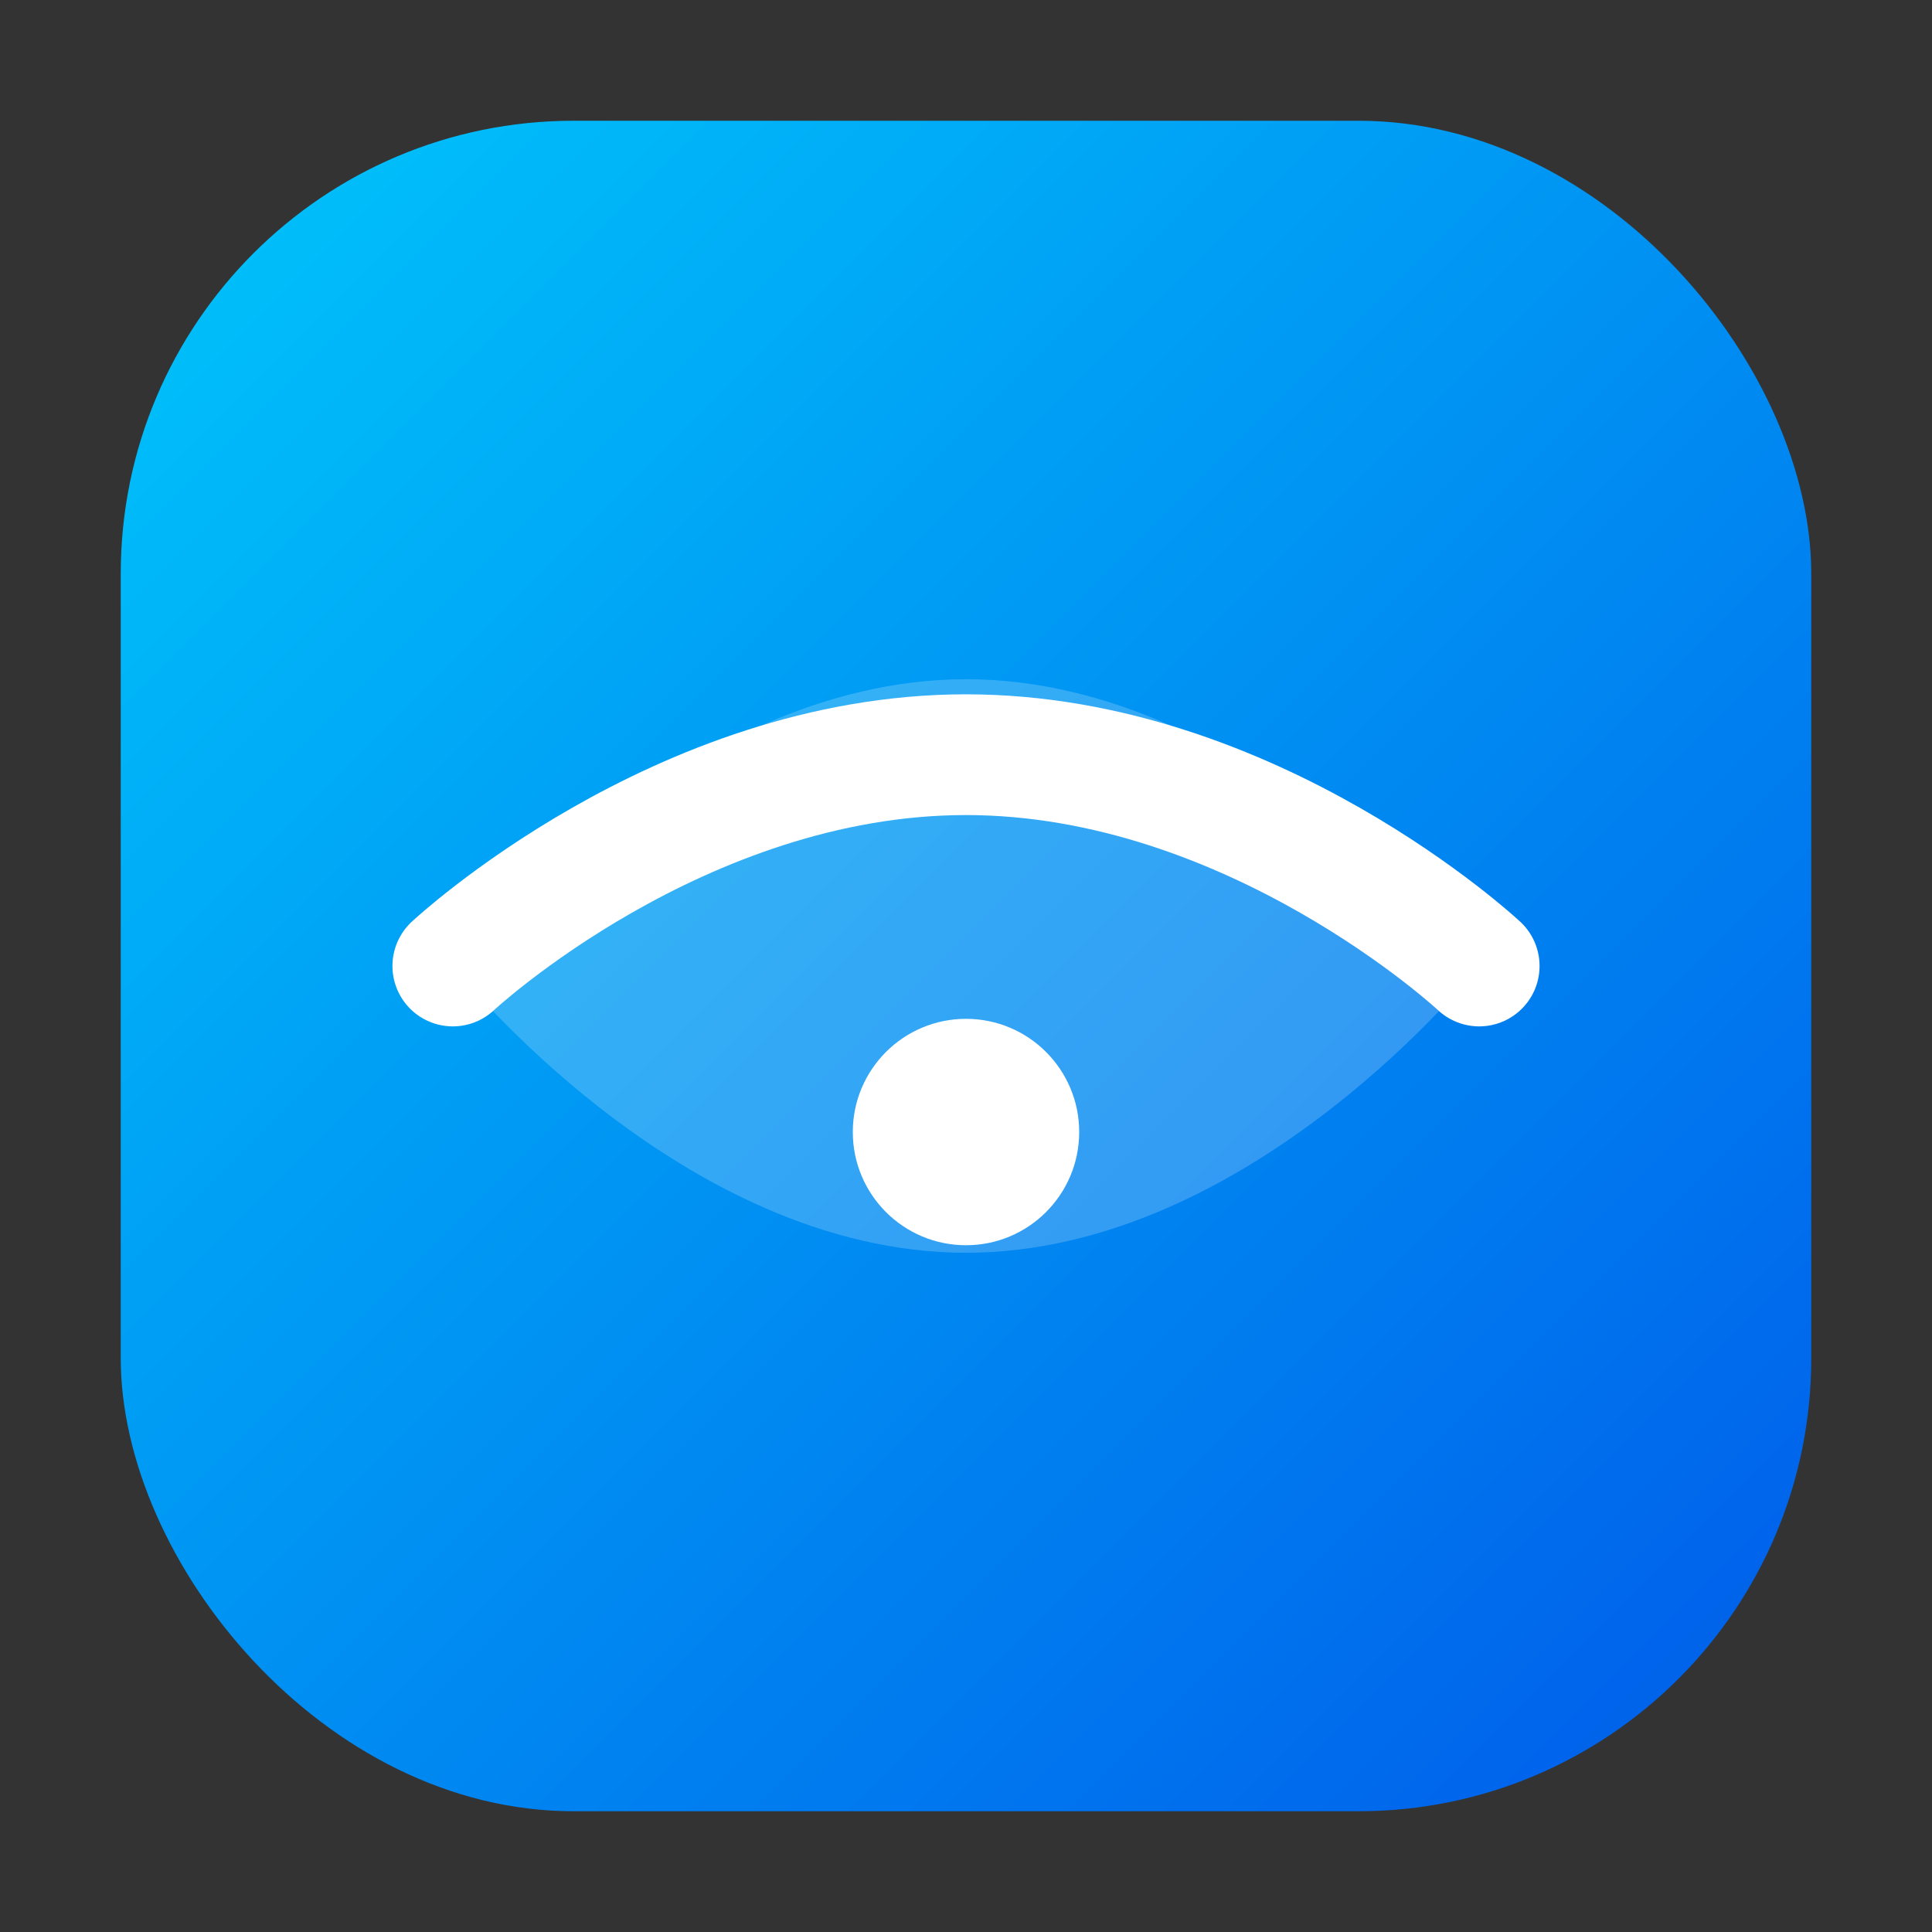
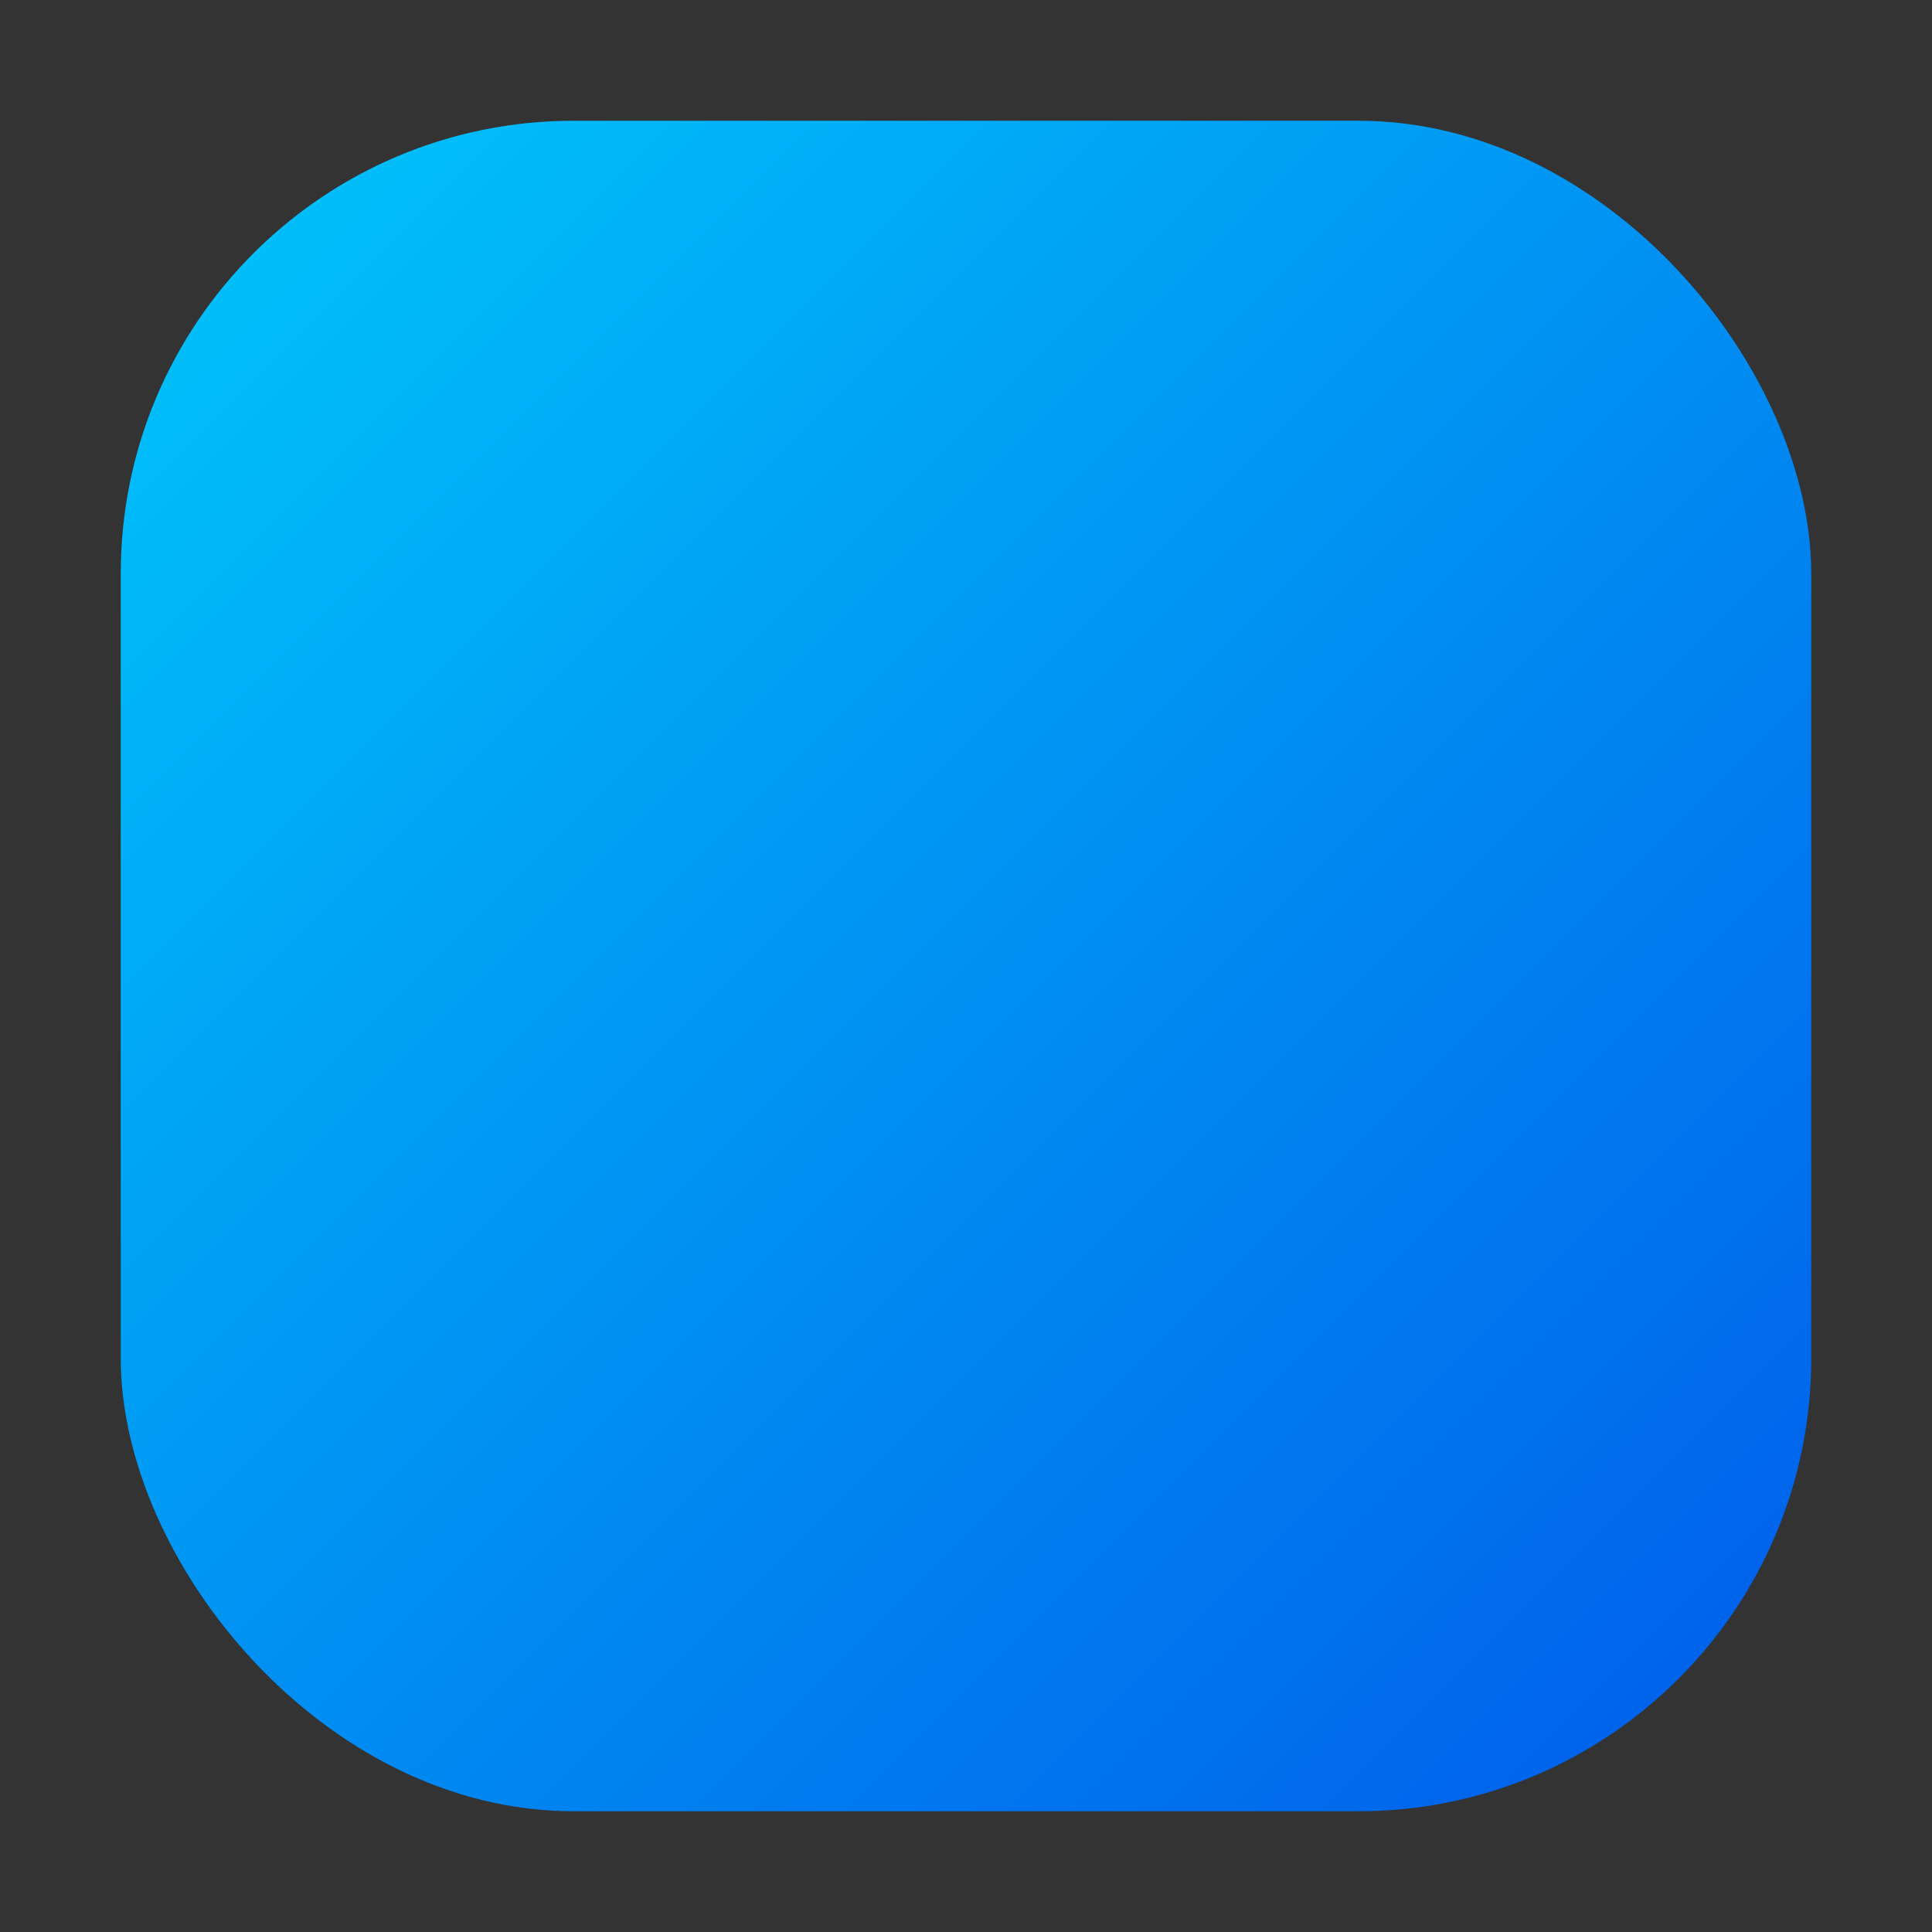
<svg xmlns="http://www.w3.org/2000/svg" width="512" height="512" viewBox="0 0 512 512" fill="none">
  <rect x="0" y="0" width="512" height="512" fill="#333333" stroke="none" />
  <defs>
    <linearGradient id="grad1" x1="0%" y1="0%" x2="100%" y2="100%">
      <stop offset="0%" style="stop-color:#00C6FB;stop-opacity:1" />
      <stop offset="100%" style="stop-color:#005BEA;stop-opacity:1" />
    </linearGradient>
  </defs>
  <rect x="32" y="32" width="448" height="448" rx="120" fill="url(#grad1)" />
-   <path d="M120 256               C 120 256, 180 180, 256 180               C 332 180, 392 256, 392 256              C 392 256, 332 332, 256 332              C 180 332, 120 256, 120 256 Z" fill="white" fill-opacity="0.2" />
-   <path d="M120 256               C 120 256, 180 200, 256 200               C 332 200, 392 256, 392 256" stroke="white" stroke-width="32" stroke-linecap="round" stroke-linejoin="round" />
-   <circle cx="256" cy="300" r="30" fill="white" />
</svg>